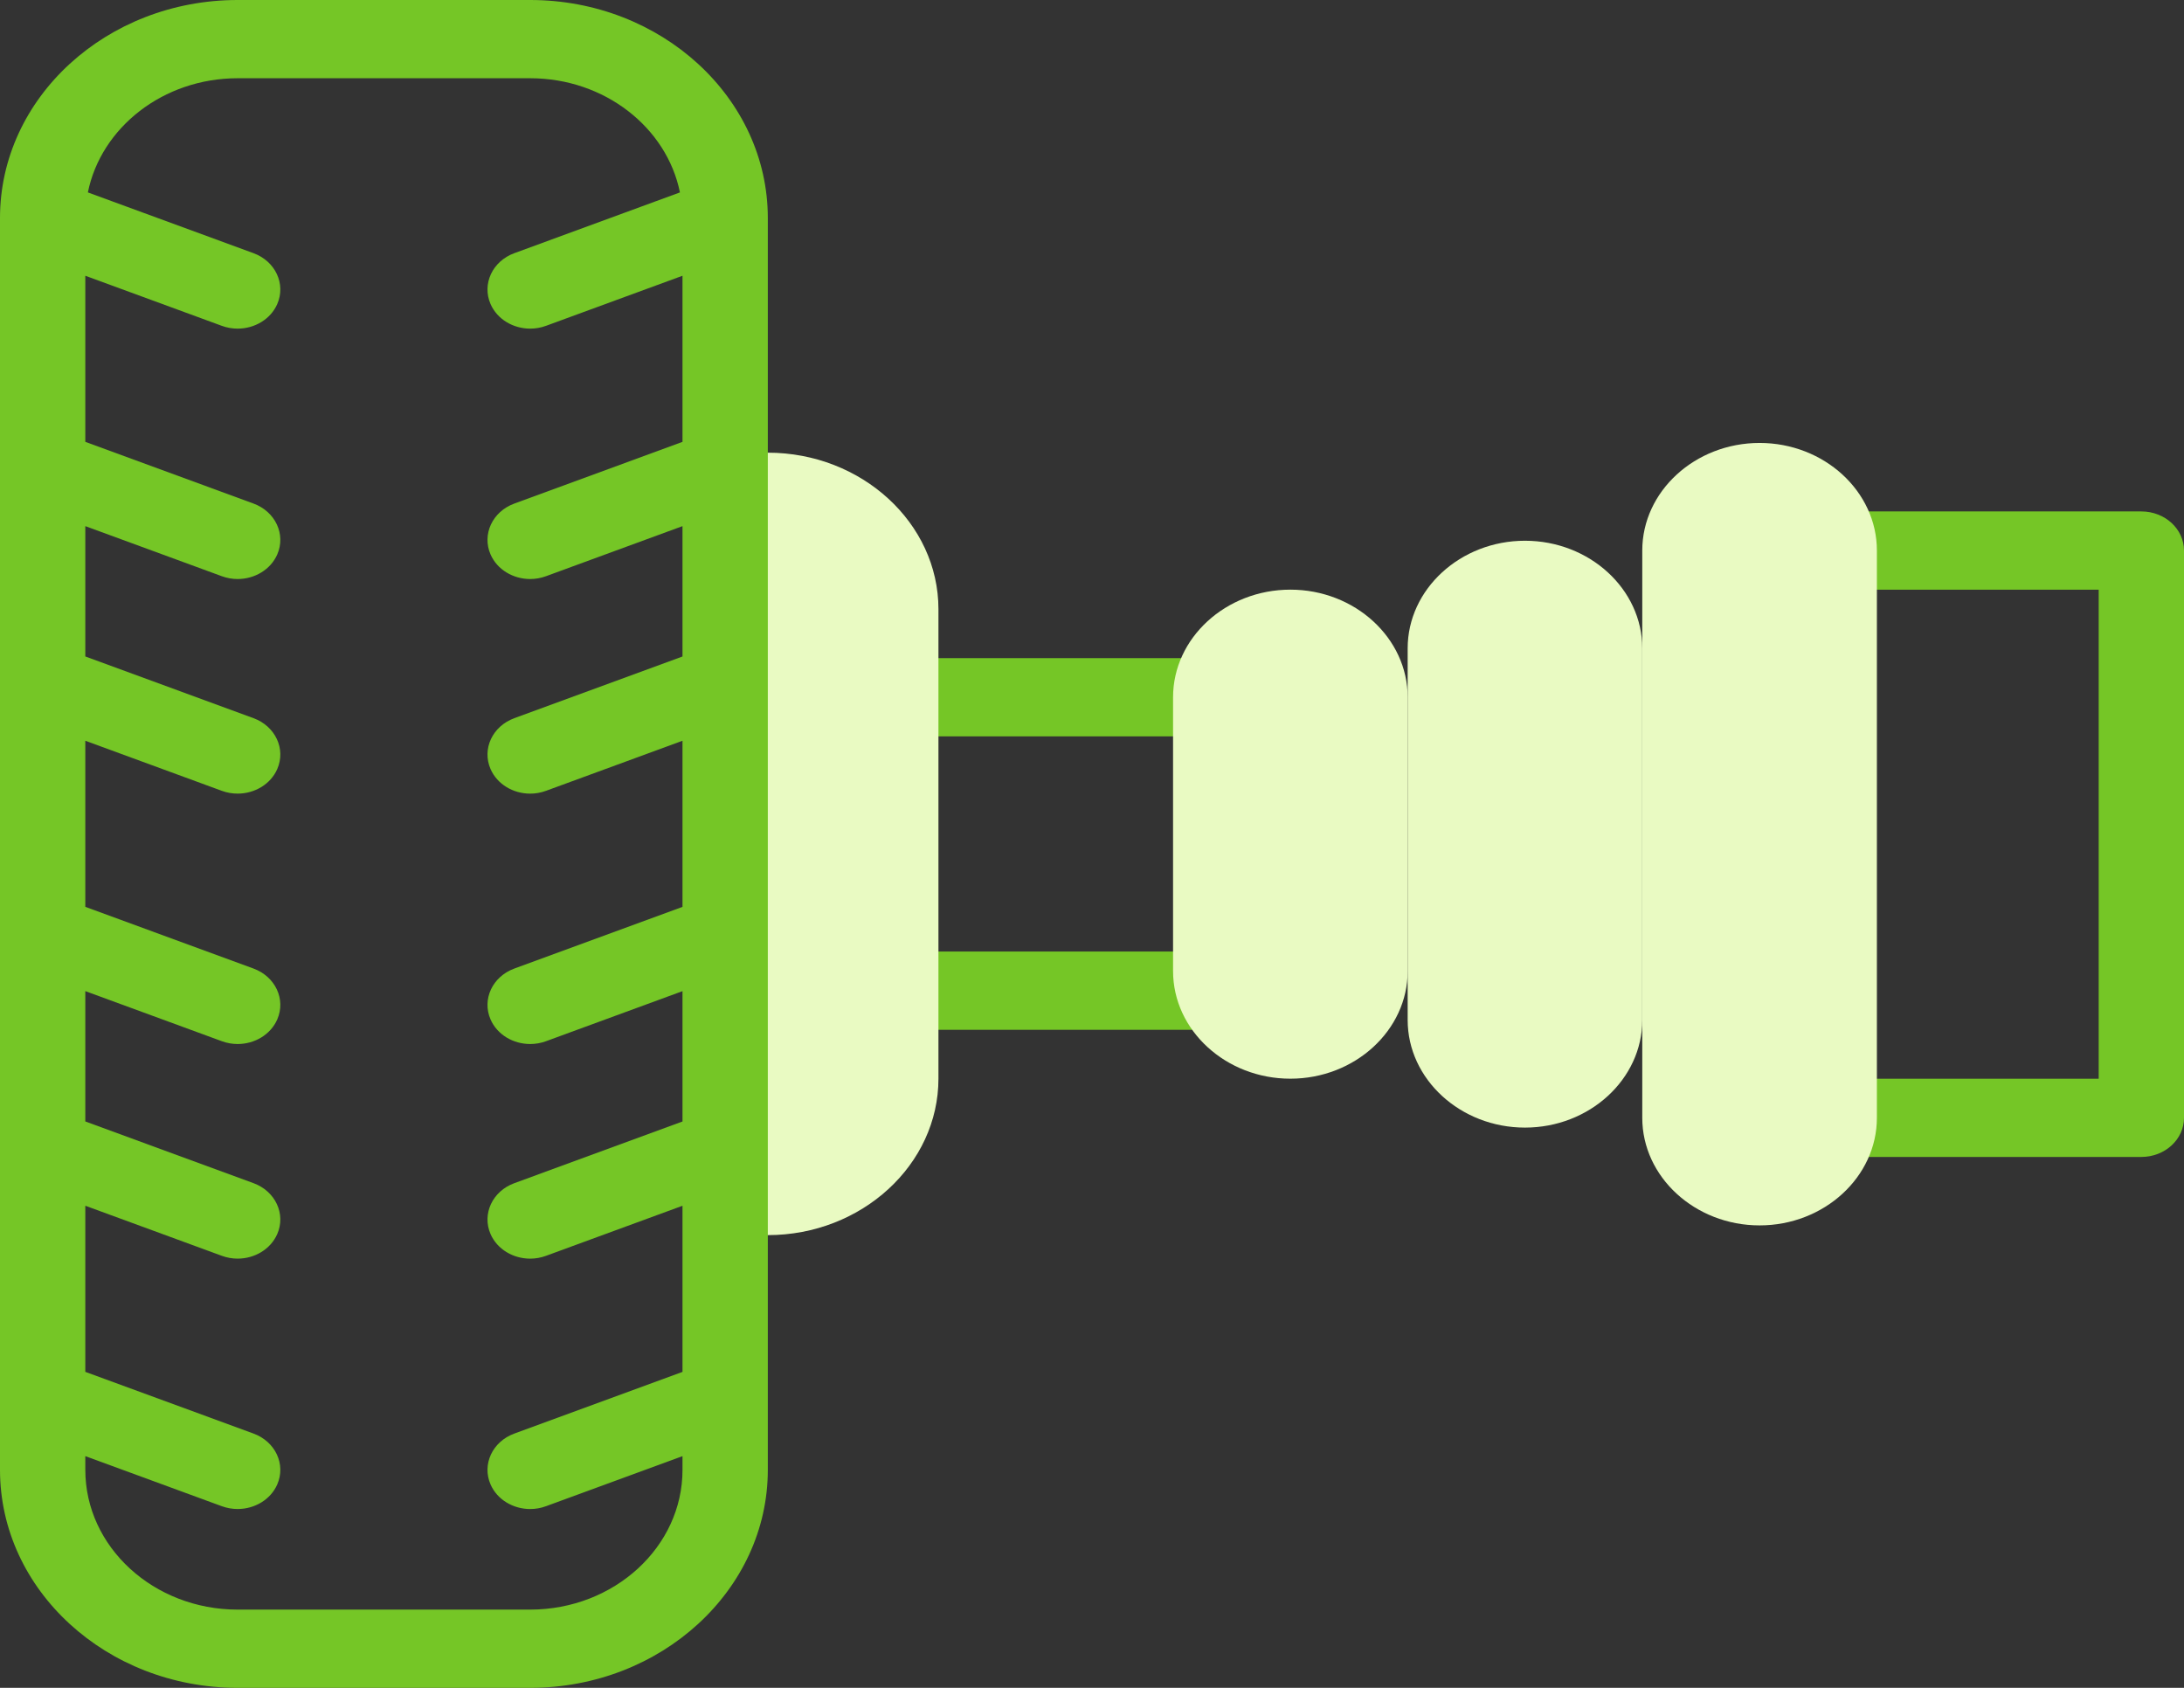
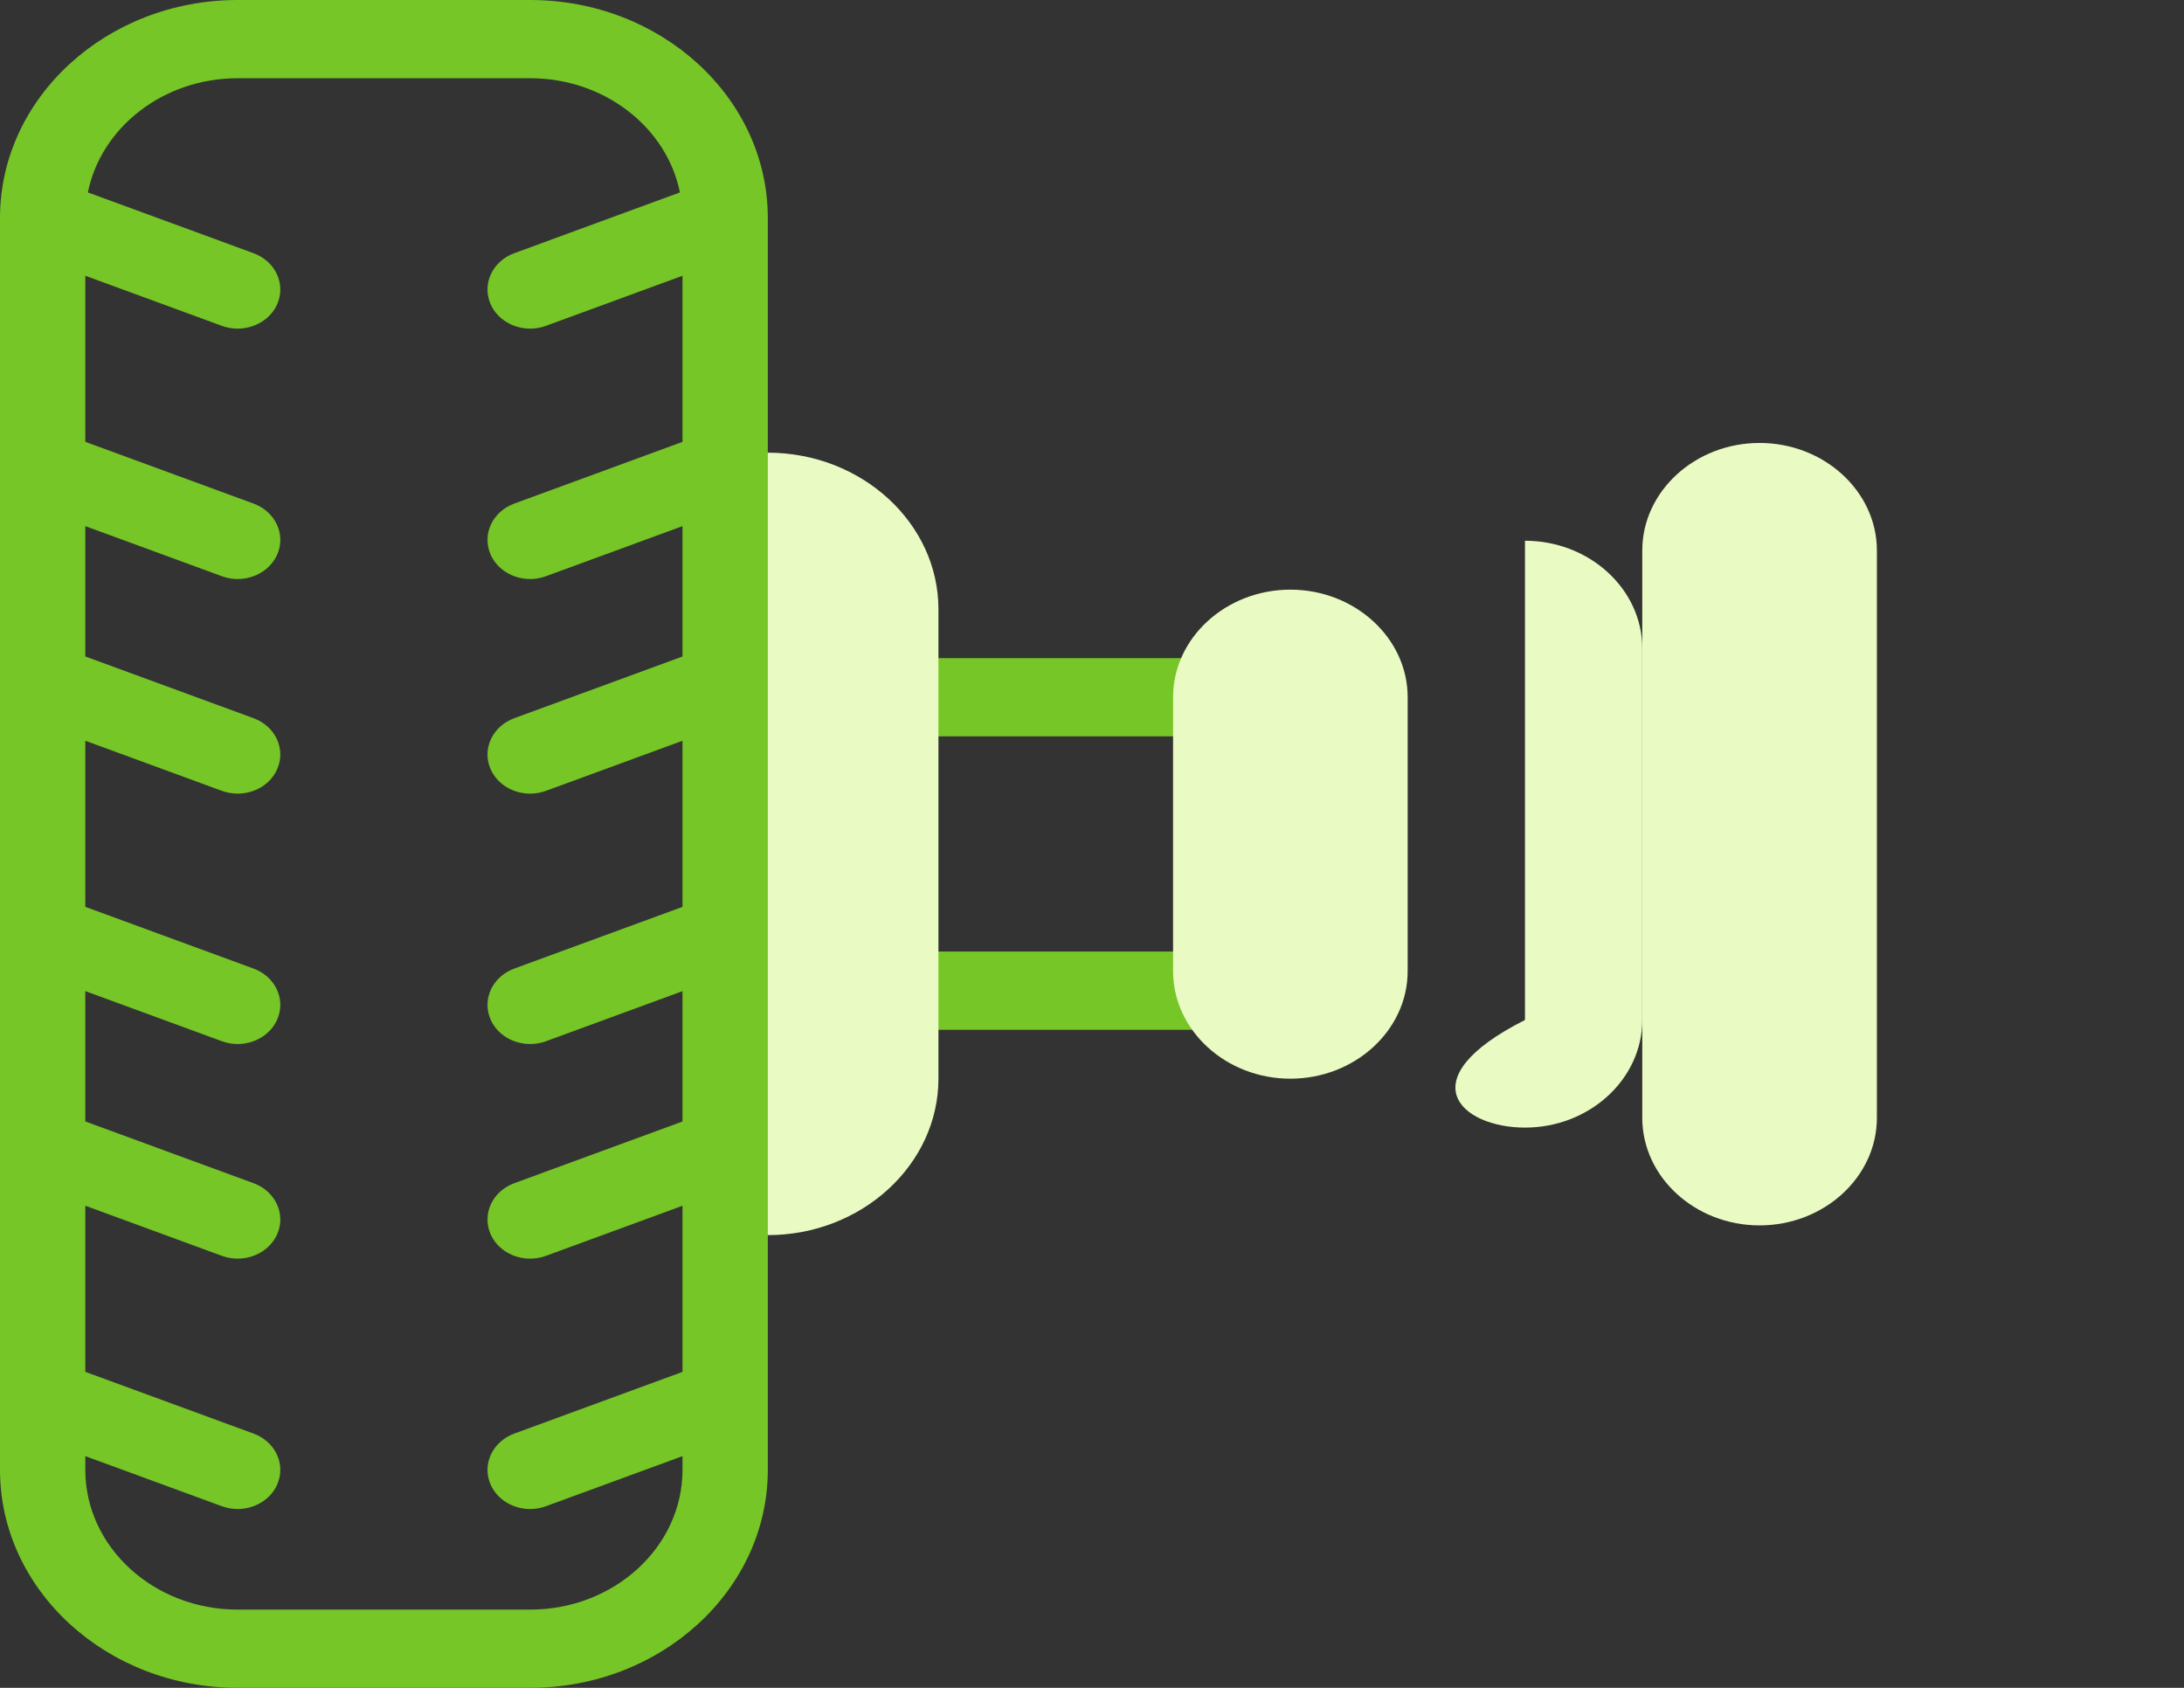
<svg xmlns="http://www.w3.org/2000/svg" width="110" height="85" viewBox="0 0 110 85" fill="none">
  <rect x="0" y="0" width="110" height="85" fill="#333333" stroke="none" />
  <path d="M62.304 51.86H44.042C42.856 51.86 41.894 50.977 41.894 49.889C41.894 48.801 42.856 47.919 44.042 47.919H62.304C63.49 47.919 64.453 48.801 64.453 49.889C64.453 50.977 63.49 51.86 62.304 51.86ZM62.304 37.083H44.042C42.856 37.083 41.894 36.201 41.894 35.113C41.894 34.025 42.856 33.143 44.042 33.143H62.304C63.49 33.143 64.453 34.025 64.453 35.113C64.453 36.201 63.49 37.083 62.304 37.083Z" fill="#75C626" />
-   <path d="M107.851 58.264H91.308C90.122 58.264 89.16 57.382 89.16 56.294C89.16 55.206 90.122 54.324 91.308 54.324H105.703V29.696H91.308C90.122 29.696 89.16 28.814 89.16 27.726C89.16 26.638 90.122 25.756 91.308 25.756H107.851C109.038 25.756 110 26.638 110 27.726V56.294C110 57.382 109.038 58.264 107.851 58.264Z" fill="#75C626" />
  <path fill-rule="evenodd" clip-rule="evenodd" d="M64.991 54.323C68.24 54.323 70.899 51.885 70.899 48.905V35.113C70.899 32.133 68.24 29.695 64.991 29.695C61.741 29.695 59.083 32.133 59.083 35.113V48.905C59.083 51.885 61.741 54.323 64.991 54.323Z" fill="#E9FAC2" />
-   <path fill-rule="evenodd" clip-rule="evenodd" d="M76.807 56.786C80.057 56.786 82.715 54.347 82.715 51.367V32.65C82.715 29.67 80.057 27.232 76.807 27.232C73.558 27.232 70.899 29.671 70.899 32.65V51.367C70.899 54.347 73.558 56.786 76.807 56.786Z" fill="#E9FAC2" />
+   <path fill-rule="evenodd" clip-rule="evenodd" d="M76.807 56.786C80.057 56.786 82.715 54.347 82.715 51.367V32.65C82.715 29.67 80.057 27.232 76.807 27.232V51.367C70.899 54.347 73.558 56.786 76.807 56.786Z" fill="#E9FAC2" />
  <path fill-rule="evenodd" clip-rule="evenodd" d="M88.624 61.711C91.873 61.711 94.532 59.273 94.532 56.293V27.725C94.532 24.745 91.873 22.307 88.624 22.307C85.374 22.307 82.715 24.745 82.715 27.725V56.293C82.715 59.273 85.374 61.711 88.624 61.711Z" fill="#E9FAC2" />
  <path fill-rule="evenodd" clip-rule="evenodd" d="M47.266 30.678C47.266 26.343 43.399 22.797 38.672 22.797H36.524V62.201H38.672C43.399 62.201 47.266 58.654 47.266 54.32V30.678Z" fill="#E9FAC2" />
  <path d="M26.702 0H11.97C5.37 0 0 4.924 0 10.977V74.023C0 80.076 5.37 85 11.97 85H26.702C33.302 85 38.672 80.076 38.672 74.023V10.977C38.672 4.924 33.302 0 26.702 0ZM26.702 81.06H11.97C7.739 81.06 4.297 77.903 4.297 74.023V73.331L11.172 75.853C11.434 75.948 11.704 75.994 11.969 75.994C12.822 75.994 13.629 75.525 13.965 74.755C14.405 73.745 13.87 72.598 12.768 72.194L4.297 69.087V60.721L11.172 63.243C11.434 63.339 11.704 63.385 11.969 63.385C12.822 63.385 13.629 62.916 13.965 62.145C14.405 61.135 13.87 59.989 12.768 59.584L4.297 56.477V49.913L11.172 52.435C11.434 52.531 11.704 52.577 11.969 52.577C12.822 52.577 13.629 52.108 13.965 51.337C14.405 50.327 13.87 49.181 12.768 48.776L4.297 45.669V37.304L11.172 39.826C11.434 39.922 11.704 39.967 11.969 39.967C12.822 39.967 13.629 39.499 13.965 38.728C14.405 37.718 13.87 36.571 12.768 36.167L4.297 33.06V26.496L11.172 29.018C11.434 29.114 11.704 29.16 11.969 29.16C12.822 29.16 13.629 28.691 13.965 27.921C14.405 26.91 13.87 25.764 12.768 25.359L4.297 22.252V13.887L11.172 16.409C11.434 16.505 11.704 16.55 11.969 16.55C12.822 16.55 13.629 16.081 13.965 15.311C14.405 14.301 13.87 13.154 12.768 12.75L4.426 9.69C5.087 6.423 8.218 3.94 11.97 3.94H26.702C30.454 3.94 33.585 6.423 34.246 9.69L25.904 12.75C24.802 13.154 24.267 14.301 24.707 15.311C25.043 16.082 25.85 16.55 26.703 16.55C26.968 16.55 27.238 16.505 27.5 16.409L34.375 13.887V22.252L25.904 25.36C24.802 25.764 24.267 26.91 24.707 27.921C25.043 28.691 25.85 29.16 26.703 29.16C26.968 29.16 27.238 29.114 27.5 29.018L34.375 26.496V33.061L25.904 36.168C24.802 36.572 24.267 37.718 24.707 38.729C25.043 39.499 25.85 39.968 26.703 39.968C26.968 39.968 27.238 39.922 27.5 39.826L34.375 37.305V45.67L25.904 48.777C24.802 49.181 24.267 50.328 24.707 51.338C25.043 52.109 25.85 52.577 26.703 52.577C26.968 52.577 27.238 52.532 27.5 52.436L34.375 49.914V56.478L25.904 59.585C24.802 59.989 24.267 61.136 24.707 62.147C25.043 62.917 25.85 63.386 26.703 63.386C26.968 63.386 27.238 63.34 27.5 63.244L34.375 60.722V69.088L25.904 72.195C24.802 72.599 24.267 73.746 24.707 74.756C25.043 75.526 25.85 75.995 26.703 75.995C26.968 75.995 27.238 75.95 27.5 75.853L34.375 73.332V74.024C34.375 77.903 30.933 81.06 26.702 81.06Z" fill="#75C626" />
</svg>